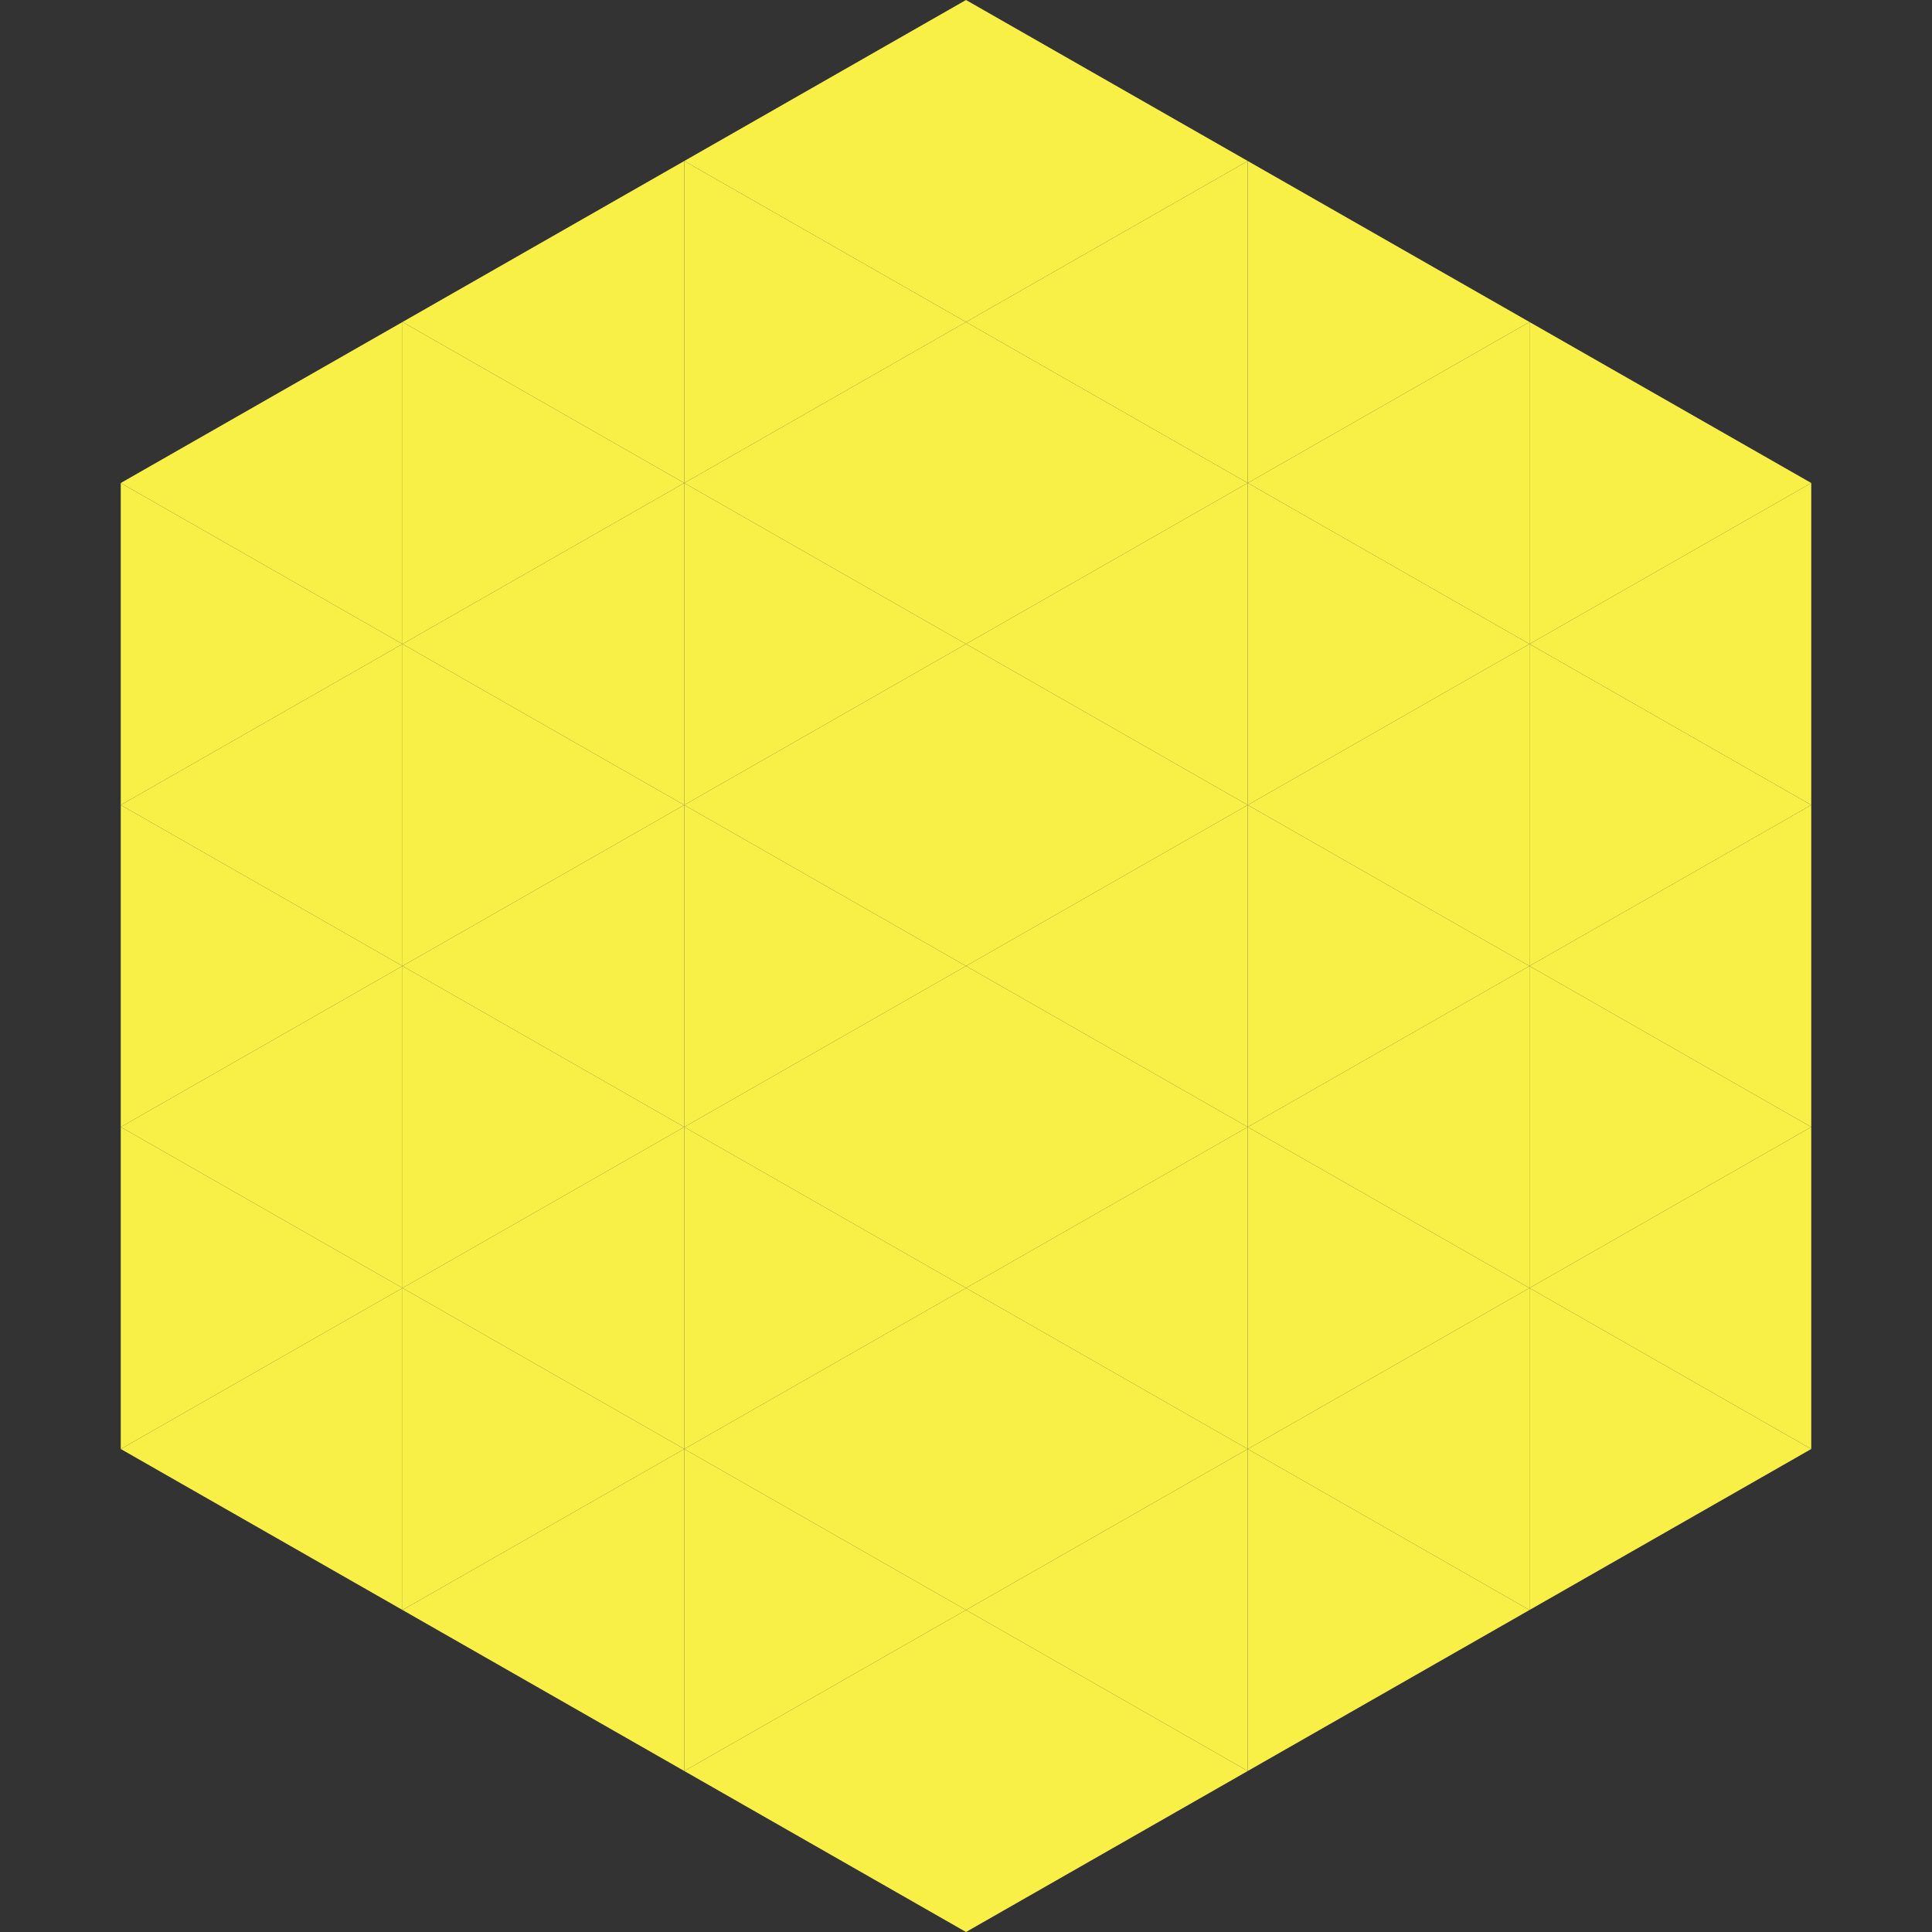
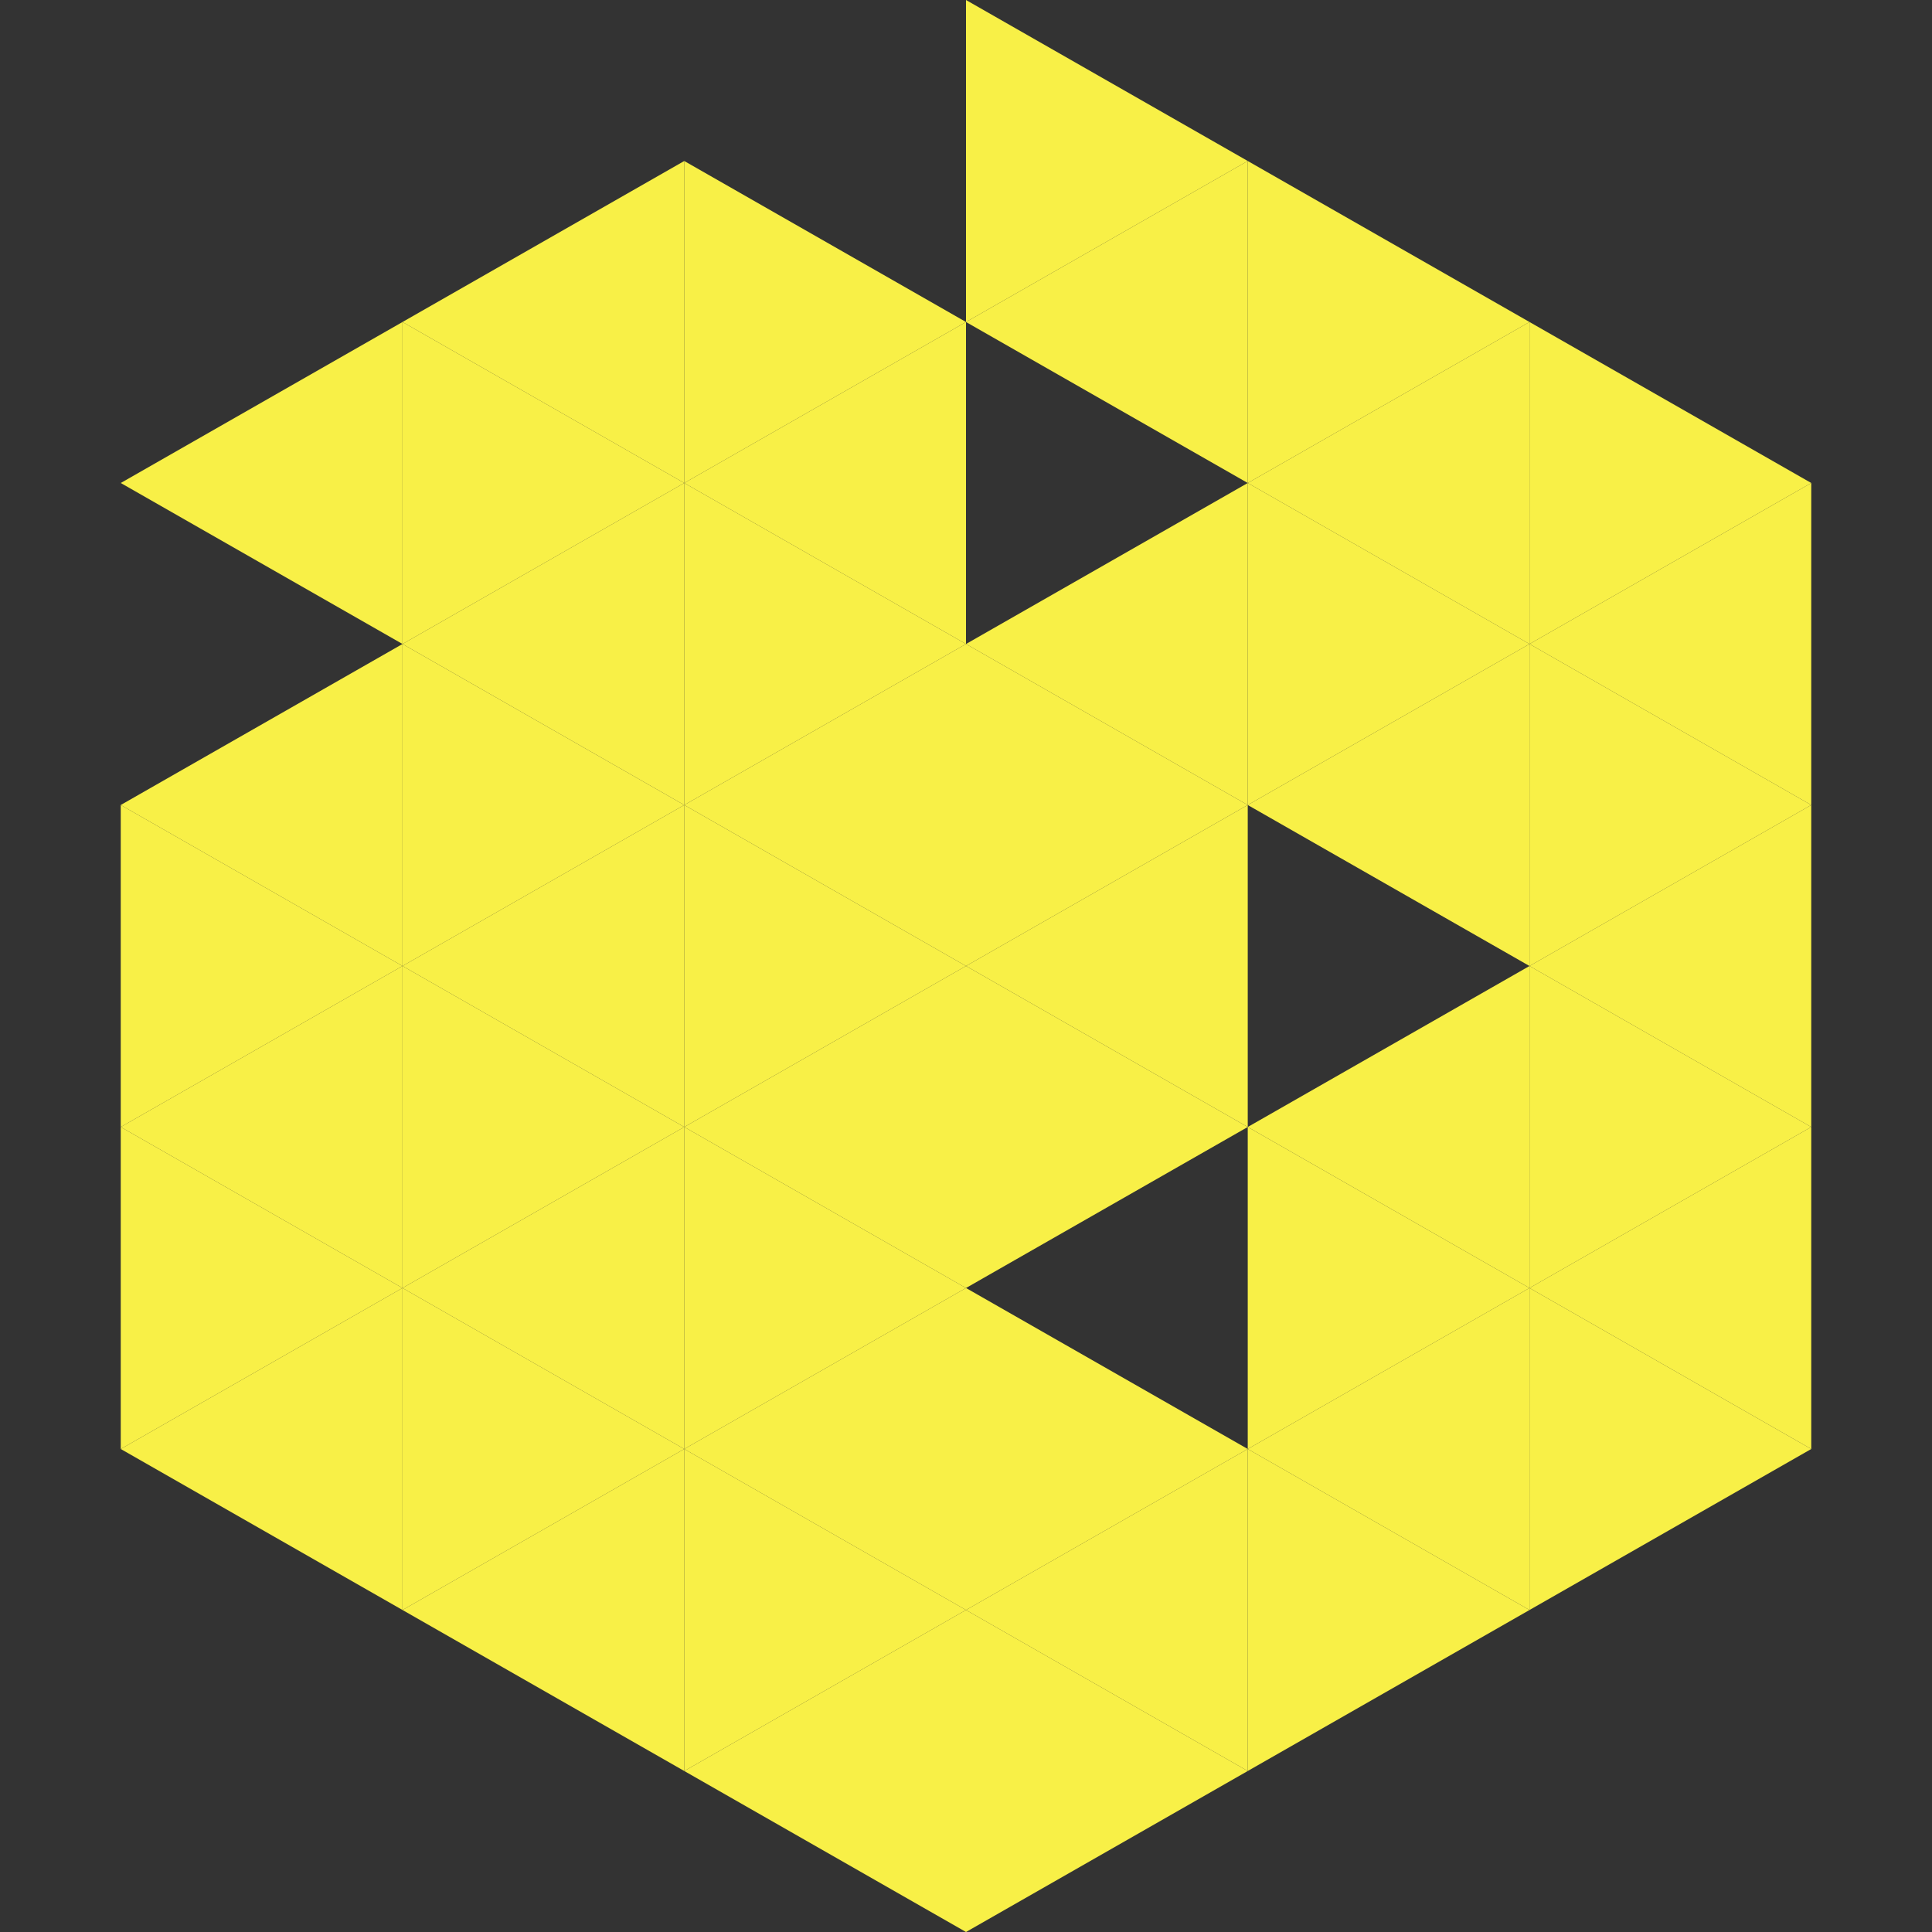
<svg xmlns="http://www.w3.org/2000/svg" width="240" height="240">
  <rect width="100%" height="100%" fill="#333333" stroke="none" />
  <polygon points="50,40 15,60 50,80" style="fill:rgb(248,240,71)" />
  <polygon points="190,40 225,60 190,80" style="fill:rgb(248,240,71)" />
-   <polygon points="15,60 50,80 15,100" style="fill:rgb(248,240,71)" />
  <polygon points="225,60 190,80 225,100" style="fill:rgb(248,240,71)" />
  <polygon points="50,80 15,100 50,120" style="fill:rgb(248,240,71)" />
  <polygon points="190,80 225,100 190,120" style="fill:rgb(248,240,71)" />
  <polygon points="15,100 50,120 15,140" style="fill:rgb(248,240,71)" />
  <polygon points="225,100 190,120 225,140" style="fill:rgb(248,240,71)" />
  <polygon points="50,120 15,140 50,160" style="fill:rgb(248,240,71)" />
  <polygon points="190,120 225,140 190,160" style="fill:rgb(248,240,71)" />
  <polygon points="15,140 50,160 15,180" style="fill:rgb(248,240,71)" />
  <polygon points="225,140 190,160 225,180" style="fill:rgb(248,240,71)" />
  <polygon points="50,160 15,180 50,200" style="fill:rgb(248,240,71)" />
  <polygon points="190,160 225,180 190,200" style="fill:rgb(248,240,71)" />
  <polygon points="15,180 50,200 15,220" style="fill:rgb(255,255,255); fill-opacity:0" />
  <polygon points="225,180 190,200 225,220" style="fill:rgb(255,255,255); fill-opacity:0" />
  <polygon points="50,0 85,20 50,40" style="fill:rgb(255,255,255); fill-opacity:0" />
  <polygon points="190,0 155,20 190,40" style="fill:rgb(255,255,255); fill-opacity:0" />
  <polygon points="85,20 50,40 85,60" style="fill:rgb(248,240,71)" />
  <polygon points="155,20 190,40 155,60" style="fill:rgb(248,240,71)" />
  <polygon points="50,40 85,60 50,80" style="fill:rgb(248,240,71)" />
  <polygon points="190,40 155,60 190,80" style="fill:rgb(248,240,71)" />
  <polygon points="85,60 50,80 85,100" style="fill:rgb(248,240,71)" />
  <polygon points="155,60 190,80 155,100" style="fill:rgb(248,240,71)" />
  <polygon points="50,80 85,100 50,120" style="fill:rgb(248,240,71)" />
  <polygon points="190,80 155,100 190,120" style="fill:rgb(248,240,71)" />
  <polygon points="85,100 50,120 85,140" style="fill:rgb(248,240,71)" />
-   <polygon points="155,100 190,120 155,140" style="fill:rgb(248,240,71)" />
  <polygon points="50,120 85,140 50,160" style="fill:rgb(248,240,71)" />
  <polygon points="190,120 155,140 190,160" style="fill:rgb(248,240,71)" />
  <polygon points="85,140 50,160 85,180" style="fill:rgb(248,240,71)" />
  <polygon points="155,140 190,160 155,180" style="fill:rgb(248,240,71)" />
  <polygon points="50,160 85,180 50,200" style="fill:rgb(248,240,71)" />
  <polygon points="190,160 155,180 190,200" style="fill:rgb(248,240,71)" />
  <polygon points="85,180 50,200 85,220" style="fill:rgb(248,240,71)" />
  <polygon points="155,180 190,200 155,220" style="fill:rgb(248,240,71)" />
-   <polygon points="120,0 85,20 120,40" style="fill:rgb(248,240,71)" />
  <polygon points="120,0 155,20 120,40" style="fill:rgb(248,240,71)" />
  <polygon points="85,20 120,40 85,60" style="fill:rgb(248,240,71)" />
  <polygon points="155,20 120,40 155,60" style="fill:rgb(248,240,71)" />
  <polygon points="120,40 85,60 120,80" style="fill:rgb(248,240,71)" />
-   <polygon points="120,40 155,60 120,80" style="fill:rgb(248,240,71)" />
  <polygon points="85,60 120,80 85,100" style="fill:rgb(248,240,71)" />
  <polygon points="155,60 120,80 155,100" style="fill:rgb(248,240,71)" />
  <polygon points="120,80 85,100 120,120" style="fill:rgb(248,240,71)" />
  <polygon points="120,80 155,100 120,120" style="fill:rgb(248,240,71)" />
  <polygon points="85,100 120,120 85,140" style="fill:rgb(248,240,71)" />
  <polygon points="155,100 120,120 155,140" style="fill:rgb(248,240,71)" />
  <polygon points="120,120 85,140 120,160" style="fill:rgb(248,240,71)" />
  <polygon points="120,120 155,140 120,160" style="fill:rgb(248,240,71)" />
  <polygon points="85,140 120,160 85,180" style="fill:rgb(248,240,71)" />
-   <polygon points="155,140 120,160 155,180" style="fill:rgb(248,240,71)" />
  <polygon points="120,160 85,180 120,200" style="fill:rgb(248,240,71)" />
  <polygon points="120,160 155,180 120,200" style="fill:rgb(248,240,71)" />
  <polygon points="85,180 120,200 85,220" style="fill:rgb(248,240,71)" />
  <polygon points="155,180 120,200 155,220" style="fill:rgb(248,240,71)" />
  <polygon points="120,200 85,220 120,240" style="fill:rgb(248,240,71)" />
  <polygon points="120,200 155,220 120,240" style="fill:rgb(248,240,71)" />
  <polygon points="85,220 120,240 85,260" style="fill:rgb(255,255,255); fill-opacity:0" />
  <polygon points="155,220 120,240 155,260" style="fill:rgb(255,255,255); fill-opacity:0" />
</svg>